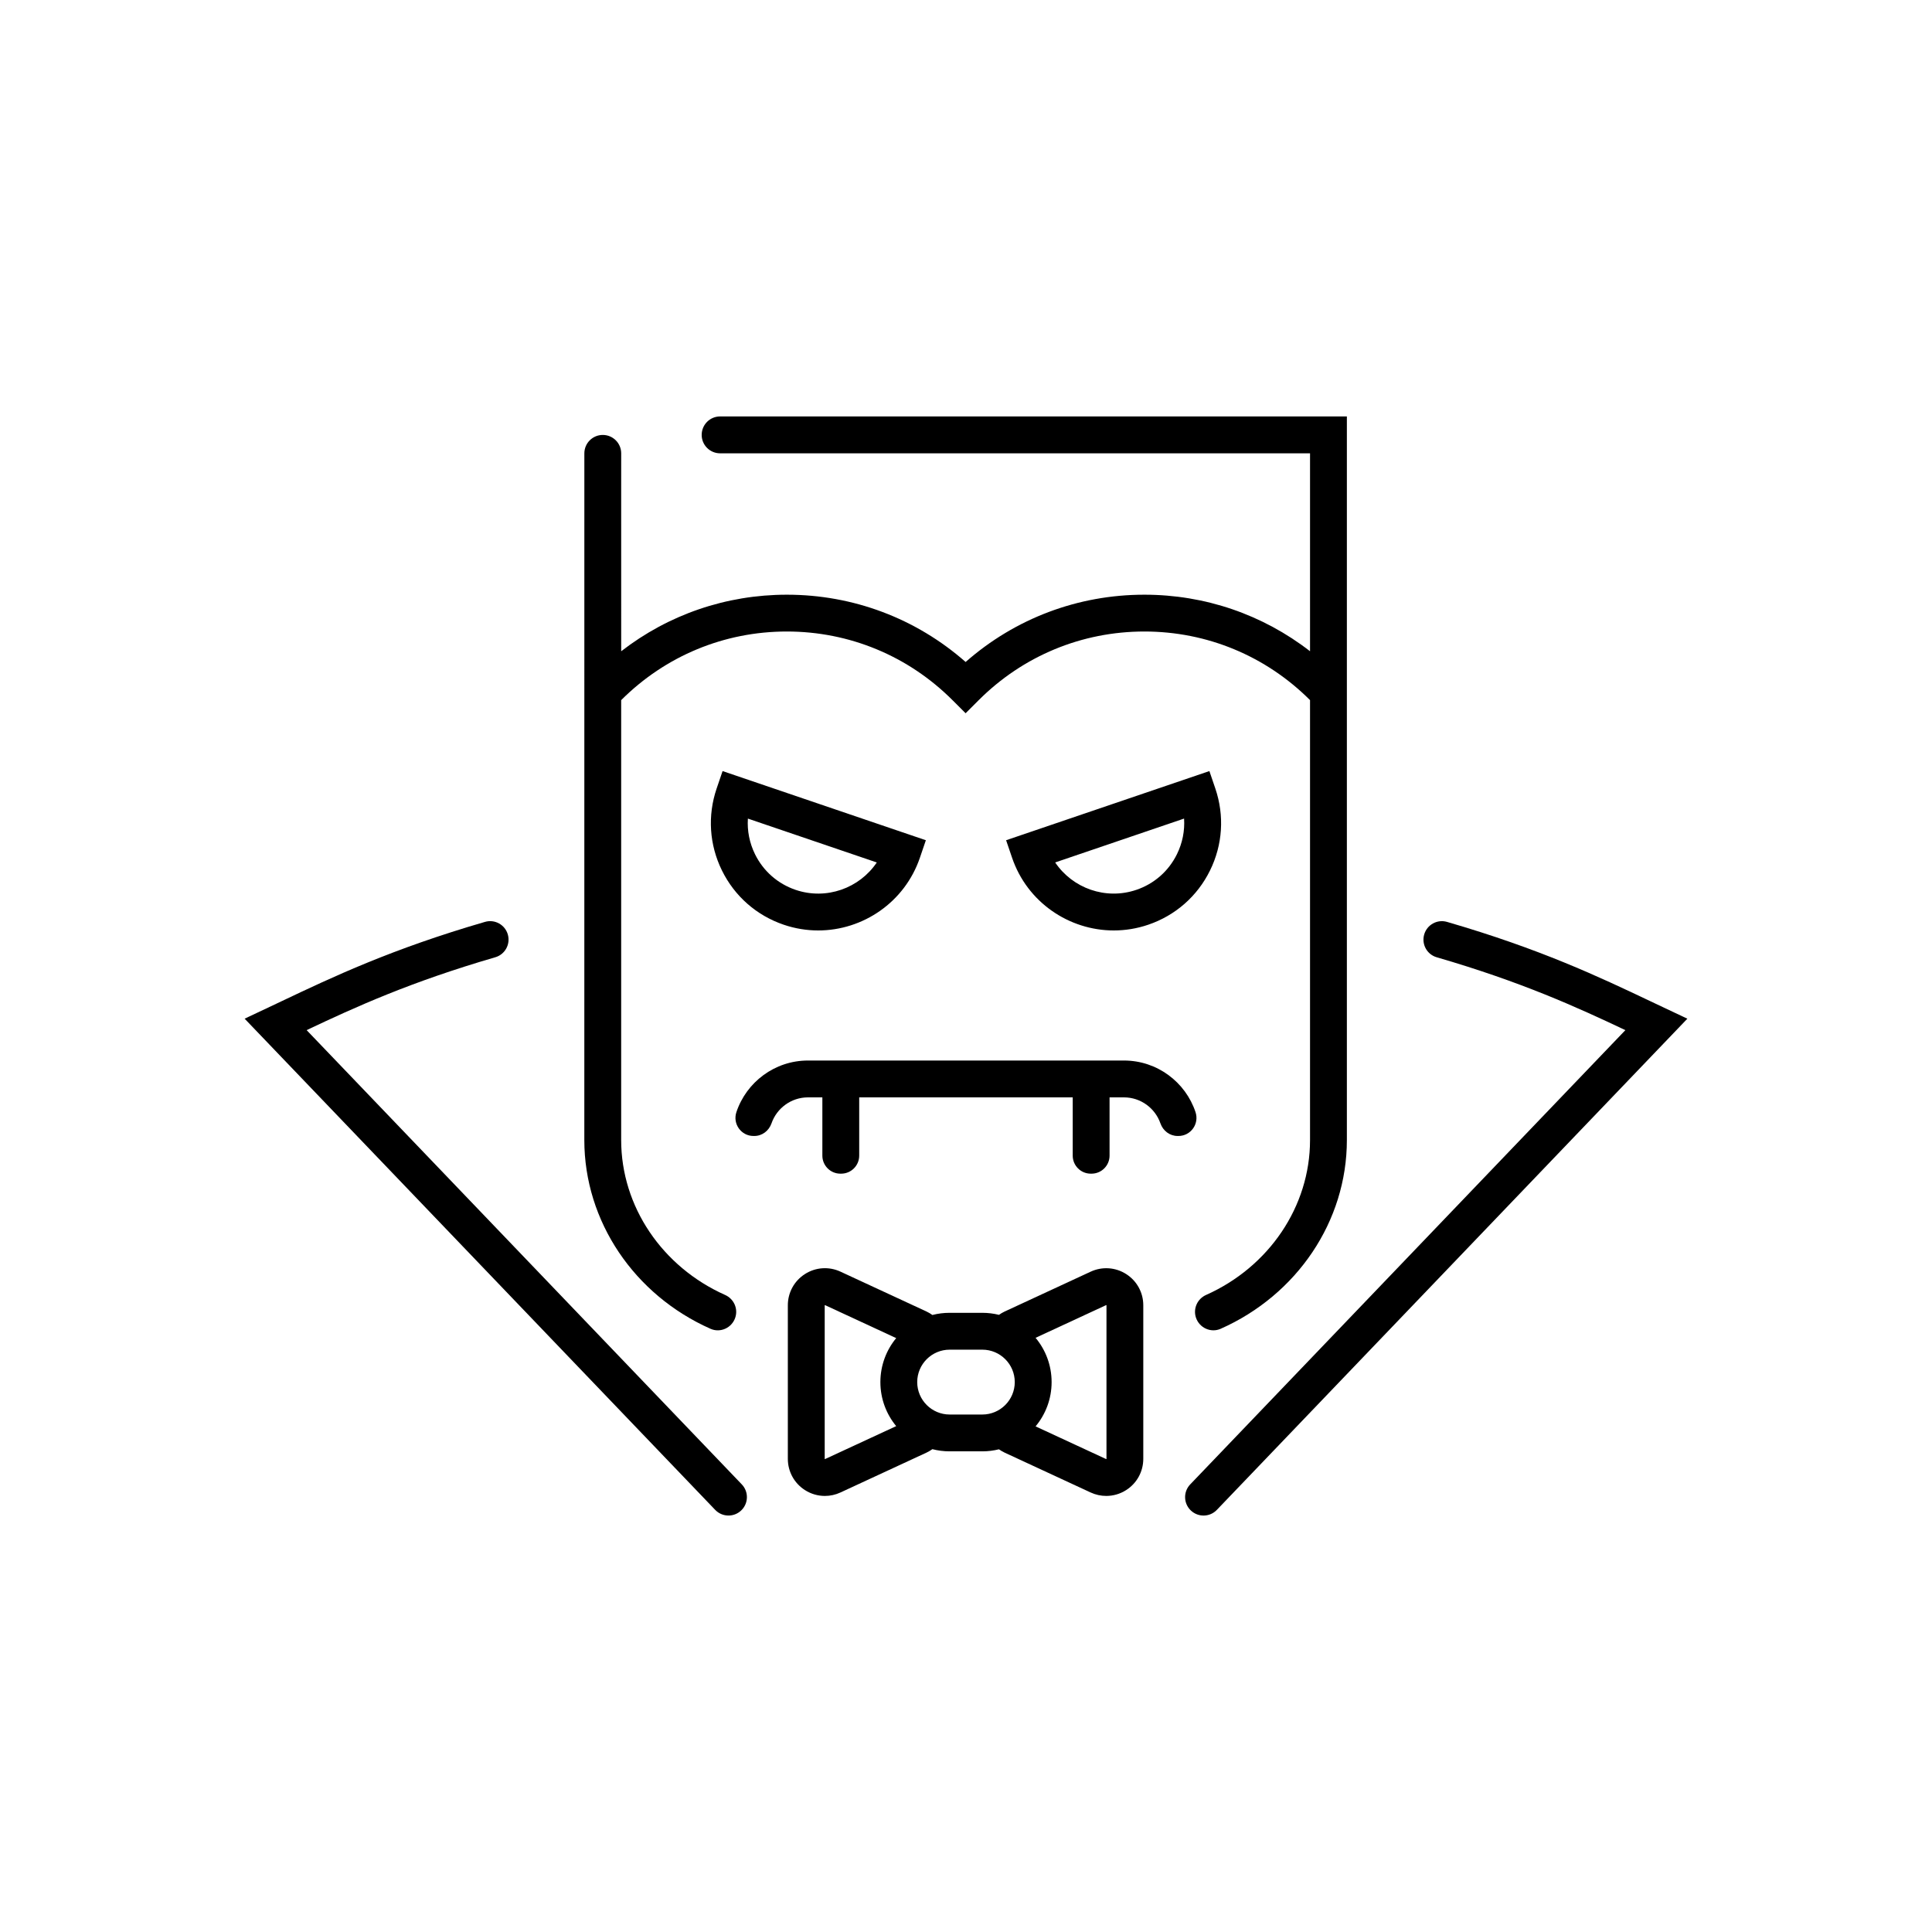
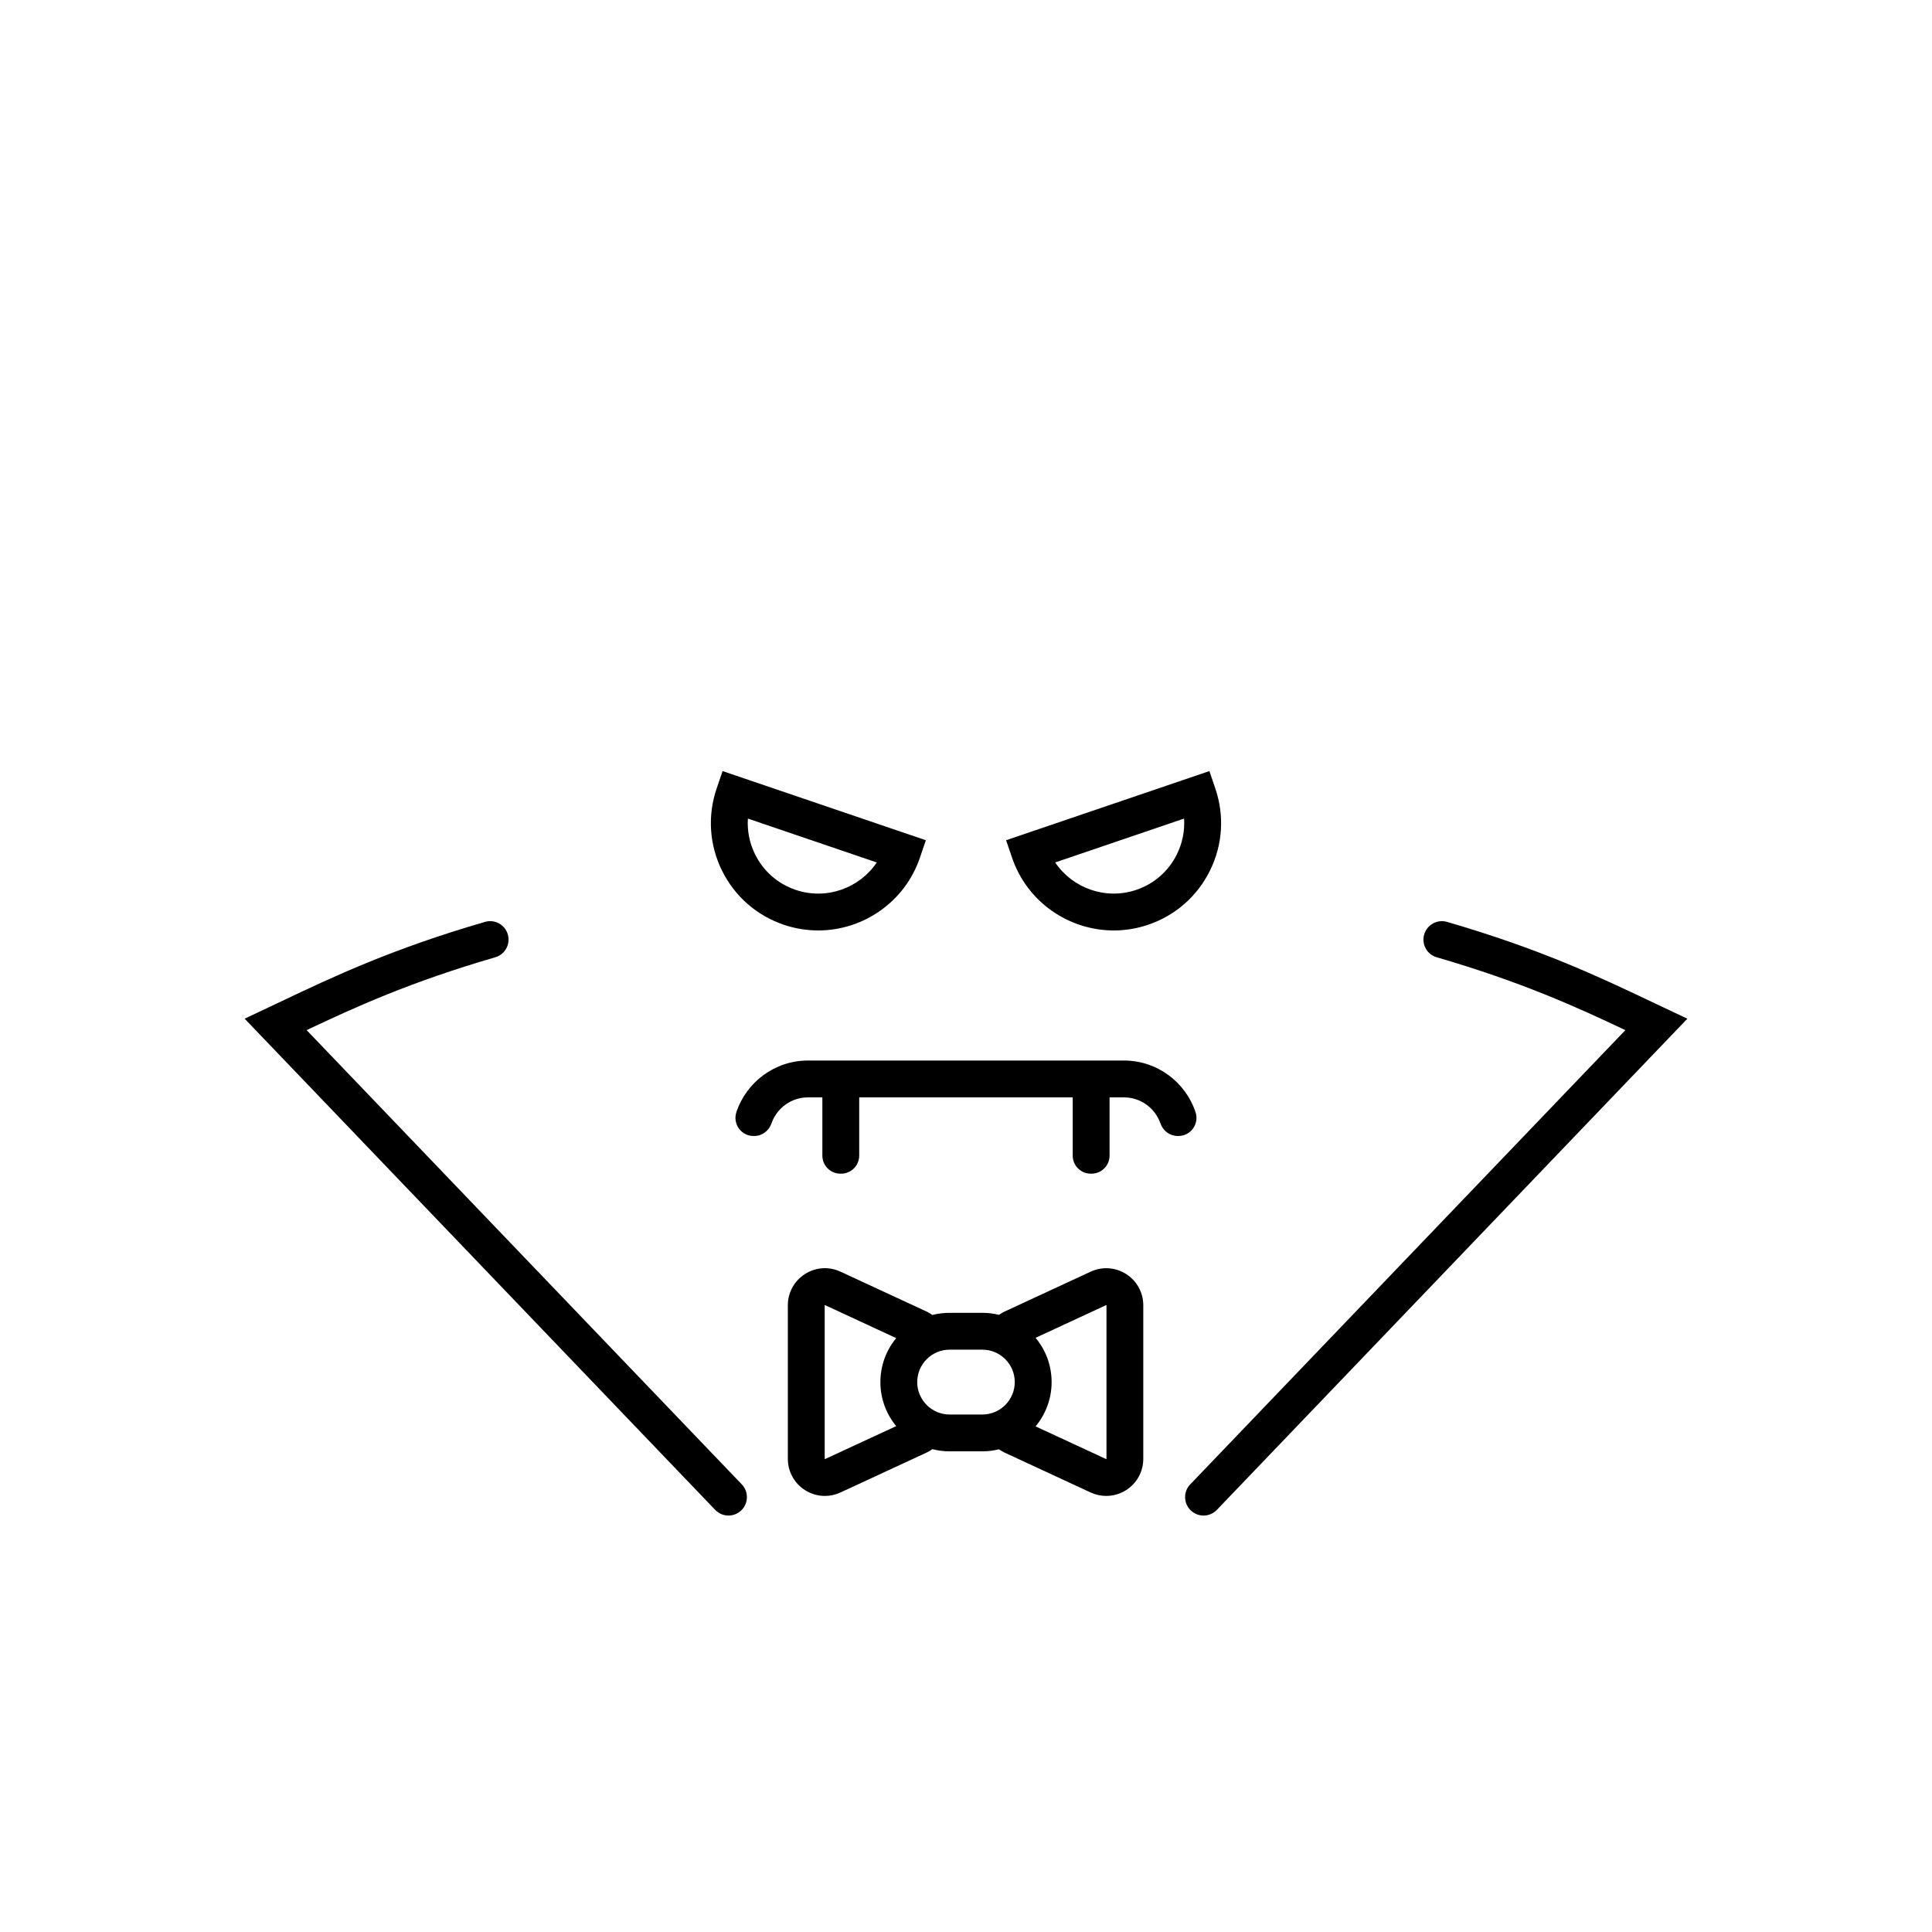
<svg xmlns="http://www.w3.org/2000/svg" fill="#000000" width="800px" height="800px" version="1.1" viewBox="144 144 512 512">
  <g>
-     <path d="m329.95 259.25c0 2.695 2.188 4.883 4.883 4.883h156.34v52.453c-12.527-9.707-27.809-14.984-43.898-14.984-17.605 0-34.258 6.297-47.375 17.832-13.121-11.535-29.77-17.832-47.379-17.832-16.09 0-31.371 5.277-43.898 14.988l-0.004-42.098c0-0.023 0-5.906 0.004-10.348 0.004-2.68-2.16-4.859-4.84-4.879h-0.004c-2.711-0.02-4.918 2.172-4.918 4.879l-0.008 181.99c0 21.543 13.242 41.047 33.441 50.008 2.598 1.152 5.629-0.223 6.543-2.914l0.004-0.004c0.82-2.402-0.348-5.008-2.668-6.043-16.648-7.422-27.555-23.418-27.555-41.047v-116.59c11.738-11.727 27.328-18.188 43.898-18.188 16.582 0 32.184 6.469 43.926 18.211l3.453 3.453 3.453-3.453c11.742-11.742 27.344-18.211 43.926-18.211 16.57 0 32.156 6.457 43.898 18.184v116.59c0 17.629-10.906 33.625-27.555 41.047-2.316 1.035-3.484 3.641-2.668 6.043l0.004 0.004c0.918 2.688 3.945 4.066 6.543 2.914 20.199-8.961 33.438-28.465 33.438-50.008v-191.77h-166.1c-2.695 0-4.879 2.188-4.879 4.883z" />
    <path d="m442.45 481.64c-2.844-1.816-6.367-2.047-9.422-0.629l-22.805 10.566c-0.527 0.246-1.02 0.543-1.488 0.871-1.41-0.348-2.887-0.539-4.406-0.539h-8.668c-1.578 0-3.106 0.199-4.566 0.574-0.484-0.348-1.004-0.656-1.559-0.918l-22.785-10.559c-3.062-1.422-6.586-1.188-9.426 0.625-2.844 1.816-4.539 4.91-4.539 8.285v40.691c0 3.375 1.699 6.473 4.539 8.285 1.609 1.027 3.438 1.547 5.277 1.547 1.406 0 2.82-0.305 4.144-0.922l22.805-10.566c0.547-0.258 1.059-0.562 1.539-0.906 1.461 0.375 2.992 0.574 4.566 0.574h8.668c1.52 0 2.996-0.188 4.406-0.539 0.469 0.328 0.965 0.625 1.5 0.875l22.785 10.559c1.328 0.617 2.742 0.922 4.152 0.922 1.84 0 3.668-0.52 5.277-1.547 2.844-1.812 4.539-4.91 4.539-8.285v-40.691c0.004-3.363-1.691-6.461-4.535-8.273zm-79.832 49.043-0.062-0.066v-40.719l0.094-0.023 18.852 8.738c-2.617 3.172-4.191 7.238-4.191 11.66 0 4.426 1.574 8.488 4.191 11.664zm33.047-11.82c-4.738 0-8.594-3.856-8.594-8.594 0-4.738 3.856-8.594 8.594-8.594h8.668c4.738 0 8.59 3.856 8.59 8.594 0 4.738-3.856 8.594-8.59 8.594zm41.469 11.805-18.695-8.664c2.652-3.184 4.25-7.273 4.25-11.734 0-4.457-1.598-8.551-4.25-11.734l18.727-8.68 0.062 0.066v40.719z" />
    <path d="m441.86 425.05h-83.734c-8.82 0-16.324 5.738-18.973 13.68-1.035 3.106 1.258 6.316 4.531 6.316h0.215c2.094 0 3.875-1.383 4.562-3.356 1.391-3.996 5.199-6.875 9.664-6.875h3.809v15.438c0 2.641 2.141 4.781 4.777 4.781h0.207c2.641 0 4.781-2.141 4.781-4.781v-15.438h56.582v15.438c0 2.641 2.141 4.781 4.777 4.781h0.207c2.641 0 4.781-2.141 4.781-4.781v-15.438h3.809c4.465 0 8.273 2.879 9.664 6.875 0.688 1.977 2.473 3.356 4.562 3.356h0.215c3.273 0 5.566-3.211 4.531-6.316-2.641-7.938-10.148-13.68-18.969-13.68z" />
    <path d="m439.16 390.58c-11.848 0-22.938-7.465-26.957-19.289l-1.574-4.621 53.871-18.328 1.574 4.621c2.445 7.195 1.949 14.914-1.41 21.73-3.356 6.816-9.168 11.922-16.363 14.367-3.023 1.031-6.106 1.52-9.141 1.52zm-15.527-18.023c4.594 6.828 13.367 10.031 21.523 7.258 4.727-1.609 8.543-4.961 10.746-9.438 1.465-2.977 2.102-6.219 1.891-9.445z" />
    <path d="m360.83 390.58c-3.031 0-6.113-0.488-9.141-1.52-7.195-2.449-13.004-7.551-16.363-14.367-3.356-6.816-3.856-14.535-1.41-21.73l1.574-4.621 53.871 18.328-1.574 4.621c-4.023 11.824-15.109 19.289-26.957 19.289zm-18.633-29.645c-0.211 3.227 0.426 6.465 1.891 9.445 2.203 4.477 6.019 7.828 10.746 9.438 8.156 2.773 16.93-0.434 21.523-7.258z" />
    <path d="m333.53 544.13-124.7-130.17 6.137-2.894c1.191-0.562 2.391-1.129 3.598-1.703 13.746-6.523 29.219-13.863 53.969-21.055 2.609-0.758 5.336 0.773 6.059 3.391 0.711 2.566-0.77 5.238-3.328 5.984-22.531 6.547-37.207 13.254-50.004 19.312l115.32 120.38c1.867 1.949 1.797 5.039-0.148 6.902-1.949 1.867-5.039 1.801-6.902-0.148z" />
    <path d="m459.57 544.28c-1.949-1.867-2.012-4.957-0.148-6.902l115.32-120.38c-12.797-6.055-27.473-12.762-50.004-19.312-2.559-0.742-4.039-3.414-3.328-5.984 0.723-2.617 3.449-4.148 6.059-3.391 24.75 7.188 40.223 14.531 53.969 21.055 1.211 0.574 2.41 1.141 3.598 1.703l6.133 2.894-124.69 130.17c-1.867 1.949-4.957 2.016-6.906 0.148z" />
  </g>
</svg>